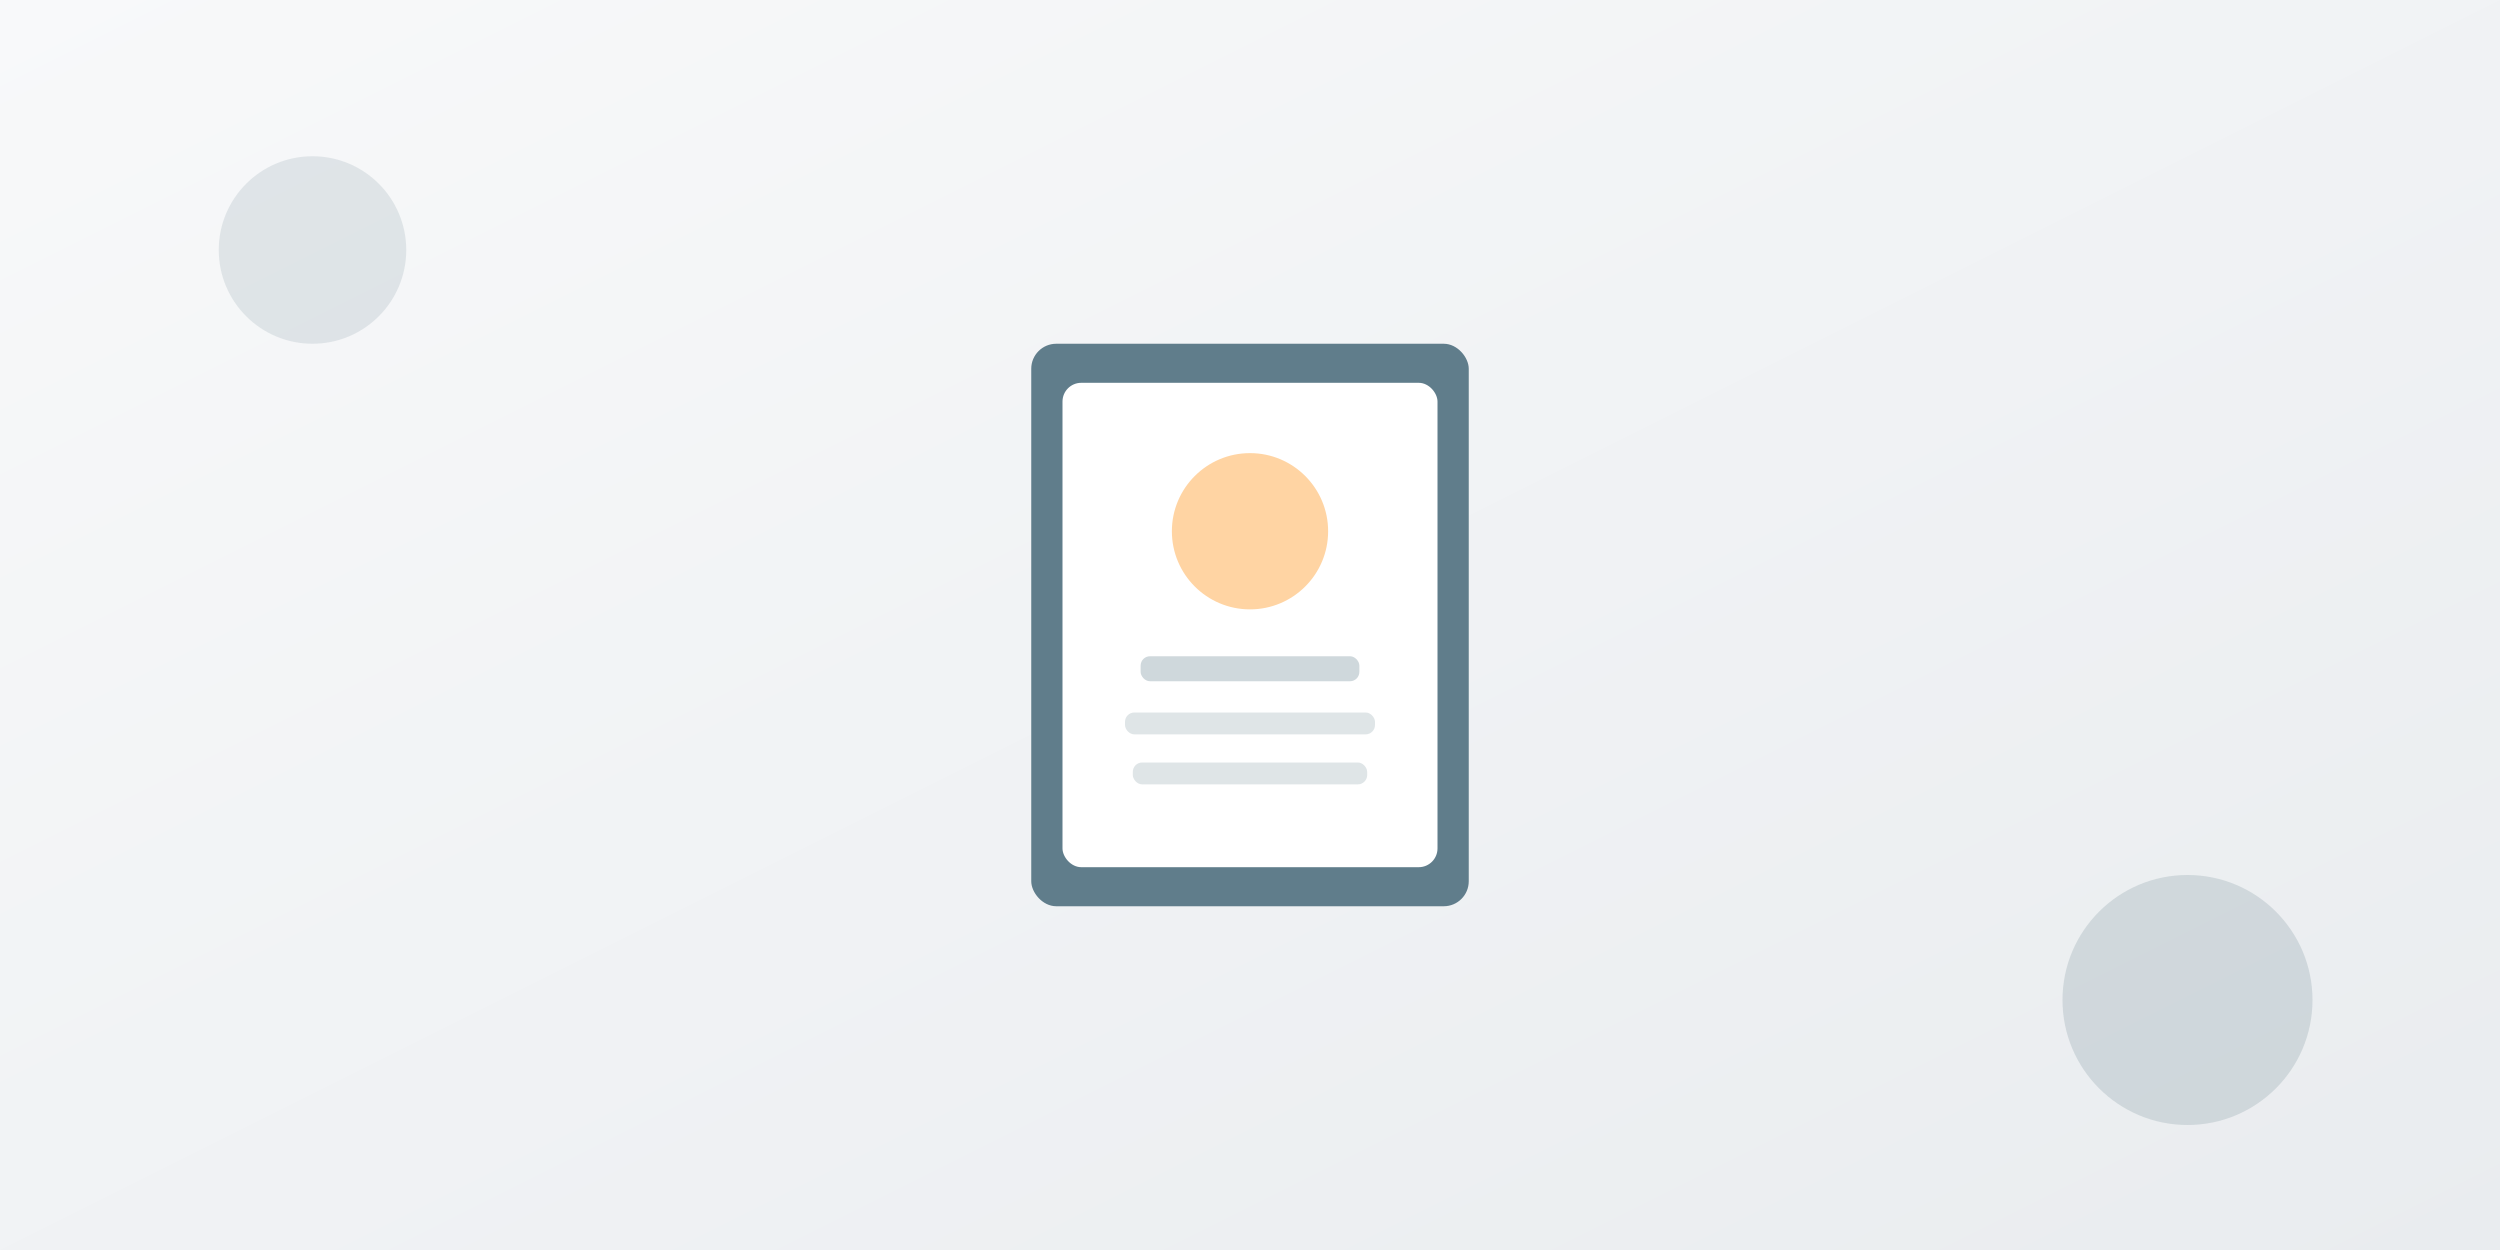
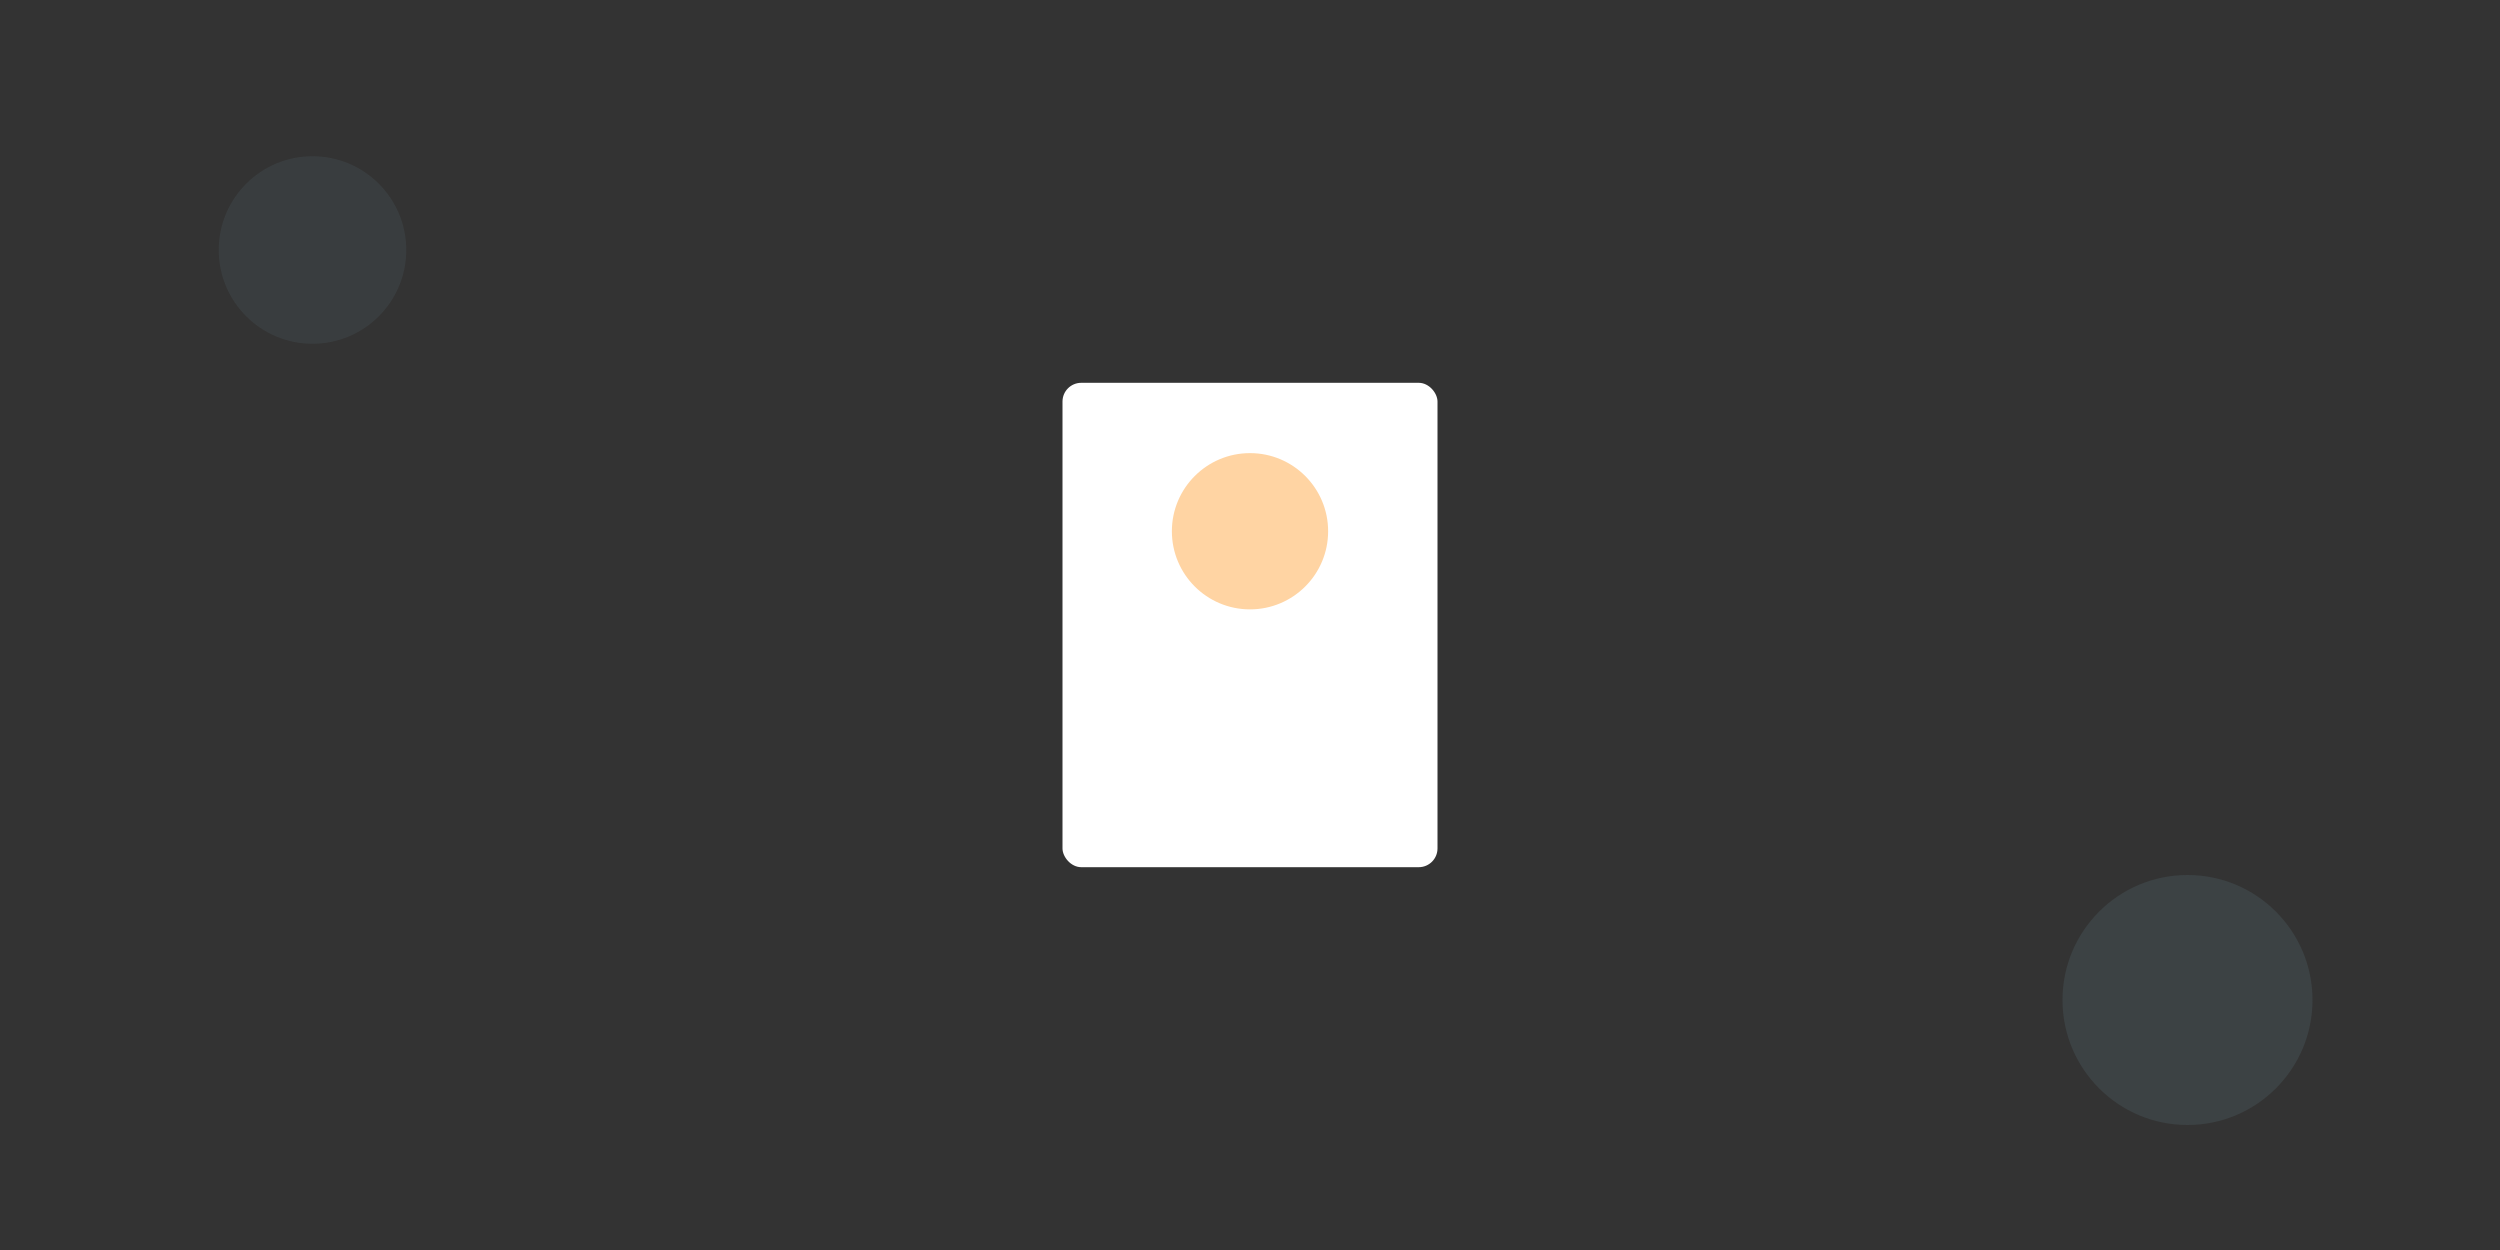
<svg xmlns="http://www.w3.org/2000/svg" width="800" height="400" viewBox="0 0 800 400">
  <rect x="0" y="0" width="800" height="400" fill="#333333" stroke="none" />
  <defs>
    <linearGradient id="bg9" x1="0%" x2="100%" y1="0%" y2="100%">
      <stop offset="0%" style="stop-color:#f8f9fa;stop-opacity:1" />
      <stop offset="100%" style="stop-color:#e9ecef;stop-opacity:1" />
    </linearGradient>
  </defs>
-   <path fill="url(#bg9)" d="M0 0h800v400H0z" />
  <circle cx="100" cy="80" r="30" fill="#607d8b" opacity=".15" />
  <circle cx="700" cy="320" r="40" fill="#607d8b" opacity=".2" />
  <g transform="translate(400 200)">
-     <rect width="140" height="180" x="-70" y="-90" fill="#607d8b" rx="8" />
    <rect width="120" height="155" x="-60" y="-77.5" fill="#fff" rx="6" />
    <circle cy="-30" r="25" fill="#ffd4a3" />
-     <rect width="70" height="8" x="-35" y="10" fill="#607d8b" opacity=".3" rx="3" />
-     <rect width="80" height="7" x="-40" y="28" fill="#607d8b" opacity=".2" rx="3" />
-     <rect width="75" height="7" x="-37.5" y="44" fill="#607d8b" opacity=".2" rx="3" />
  </g>
</svg>